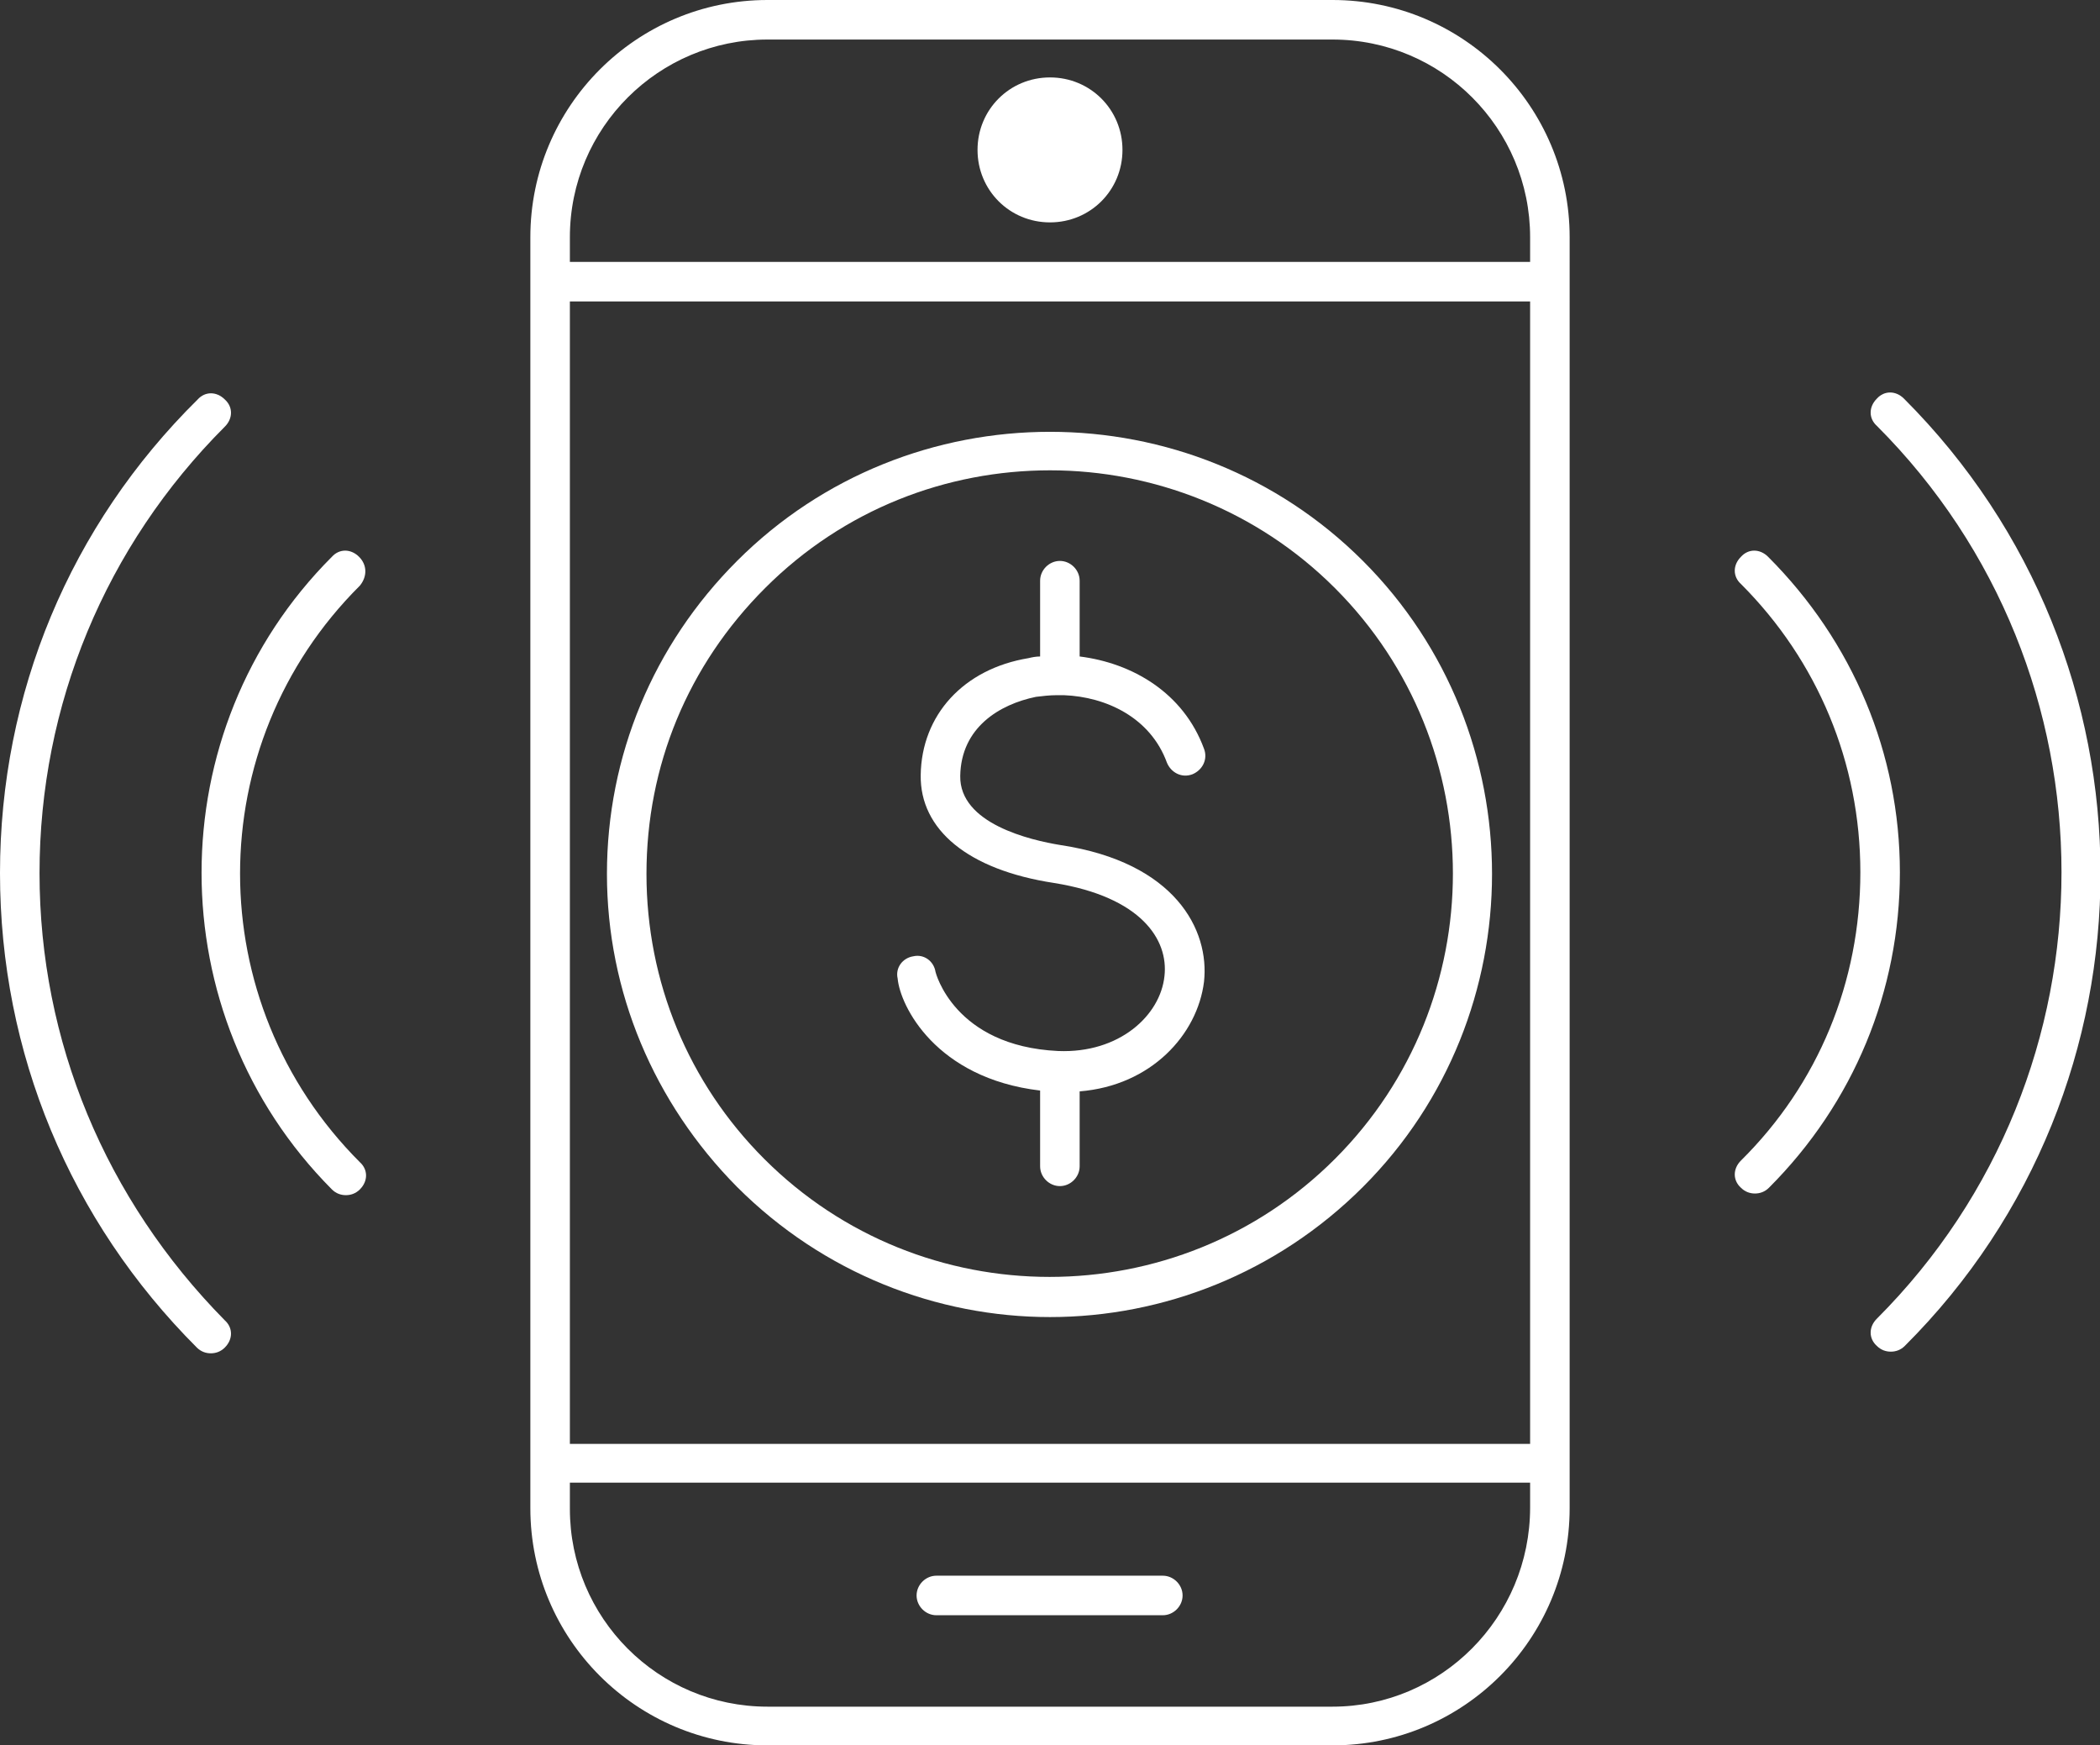
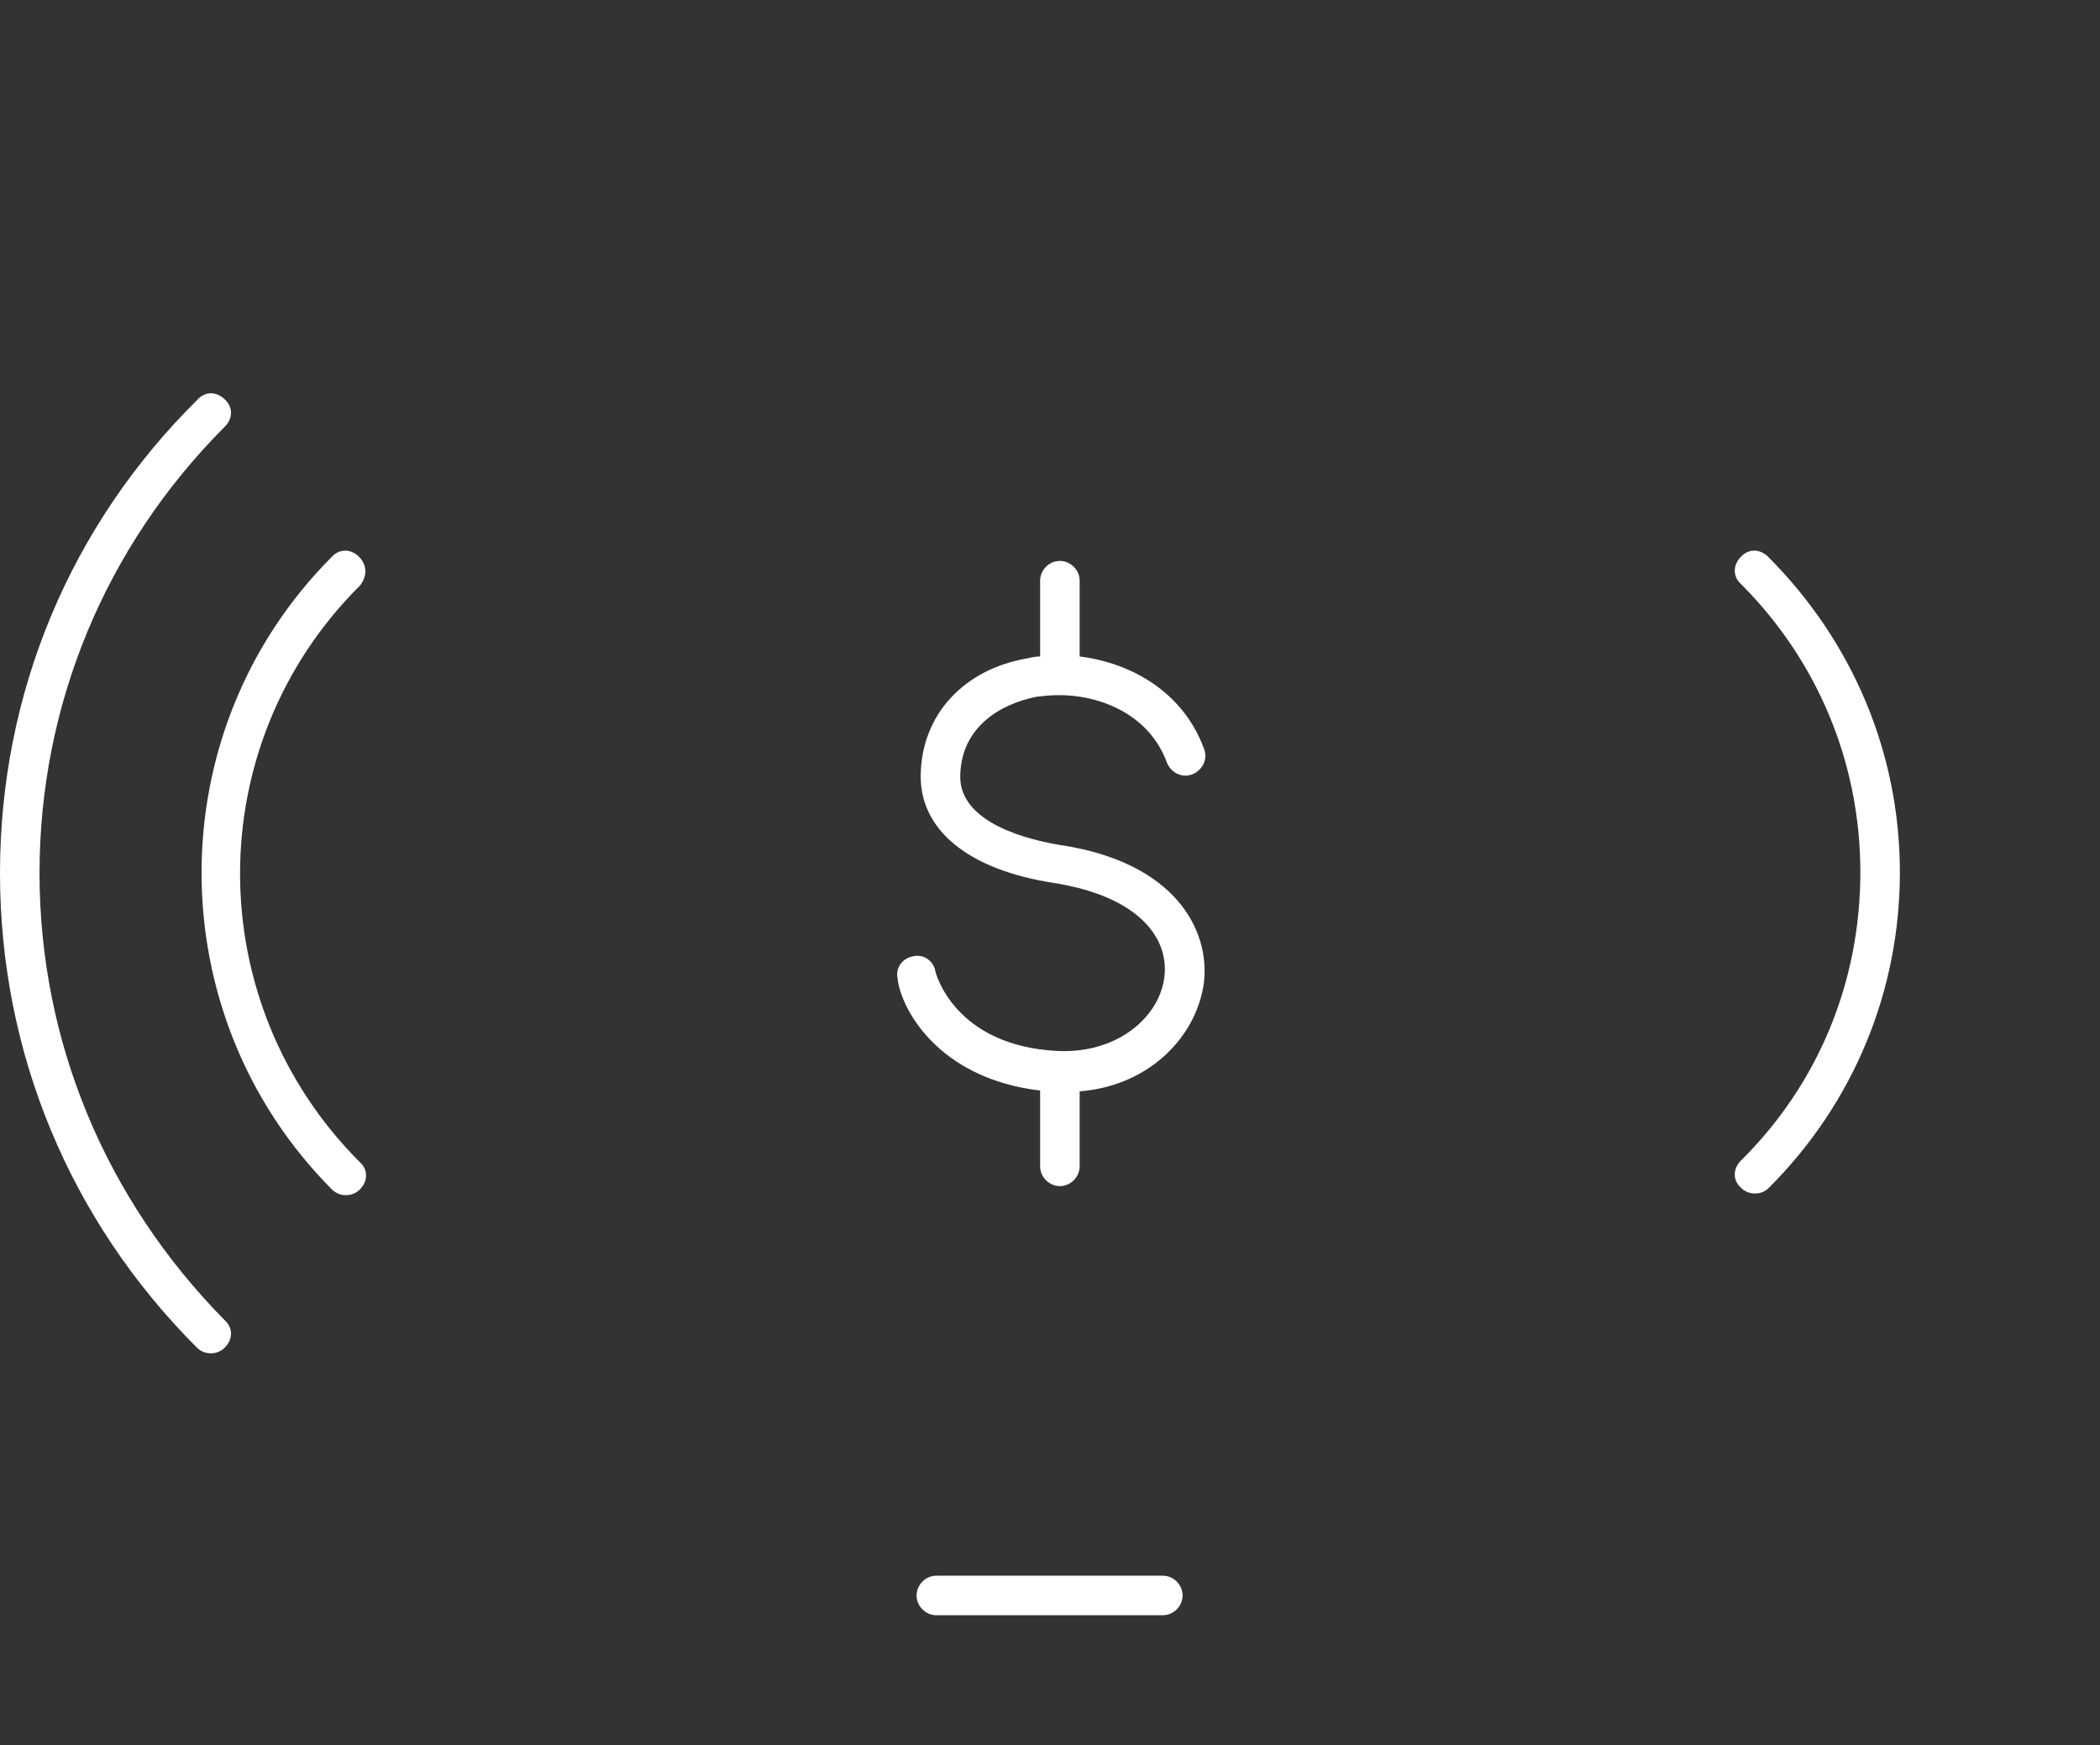
<svg xmlns="http://www.w3.org/2000/svg" version="1.1" id="レイヤー_1" x="0px" y="0px" viewBox="0 0 255 211.9" style="enable-background:new 0 0 255 211.9;" xml:space="preserve">
  <rect x="0" y="0" width="255" height="211.9" fill="#333333" stroke="none" />
  <style type="text/css">
	.st0{fill:#FFFFFF;}
</style>
  <g>
-     <path class="st0" d="M89.5,144.1c10.5,10.5,24.3,15.8,38,15.8s27.5-5.3,38-15.8c20.9-20.9,20.9-55.1,0-76s-55.1-20.9-76,0   c-10.2,10.2-15.8,23.7-15.8,38C73.7,120.4,79.4,133.9,89.5,144.1z M92.9,71.4c9.6-9.6,22.1-14.3,34.6-14.3s25.1,4.8,34.6,14.3   c19.1,19.1,19.1,50.2,0,69.3s-50.2,19.1-69.3,0c-9.2-9.2-14.3-21.5-14.3-34.6S83.5,80.8,92.9,71.4z" />
    <path class="st0" d="M126.3,132.4v9.2c0,1.3,1.1,2.4,2.4,2.4c1.3,0,2.4-1.1,2.4-2.4v-9.1c8.7-0.7,14.3-6.9,15.1-13.3   c0.7-6.3-3.5-14.5-17.4-16.6c-3.7-0.6-12.3-2.6-12.2-8.4c0.1-5.9,4.8-8.7,9.2-9.6c0.8-0.1,1.7-0.2,2.5-0.2c0.1,0,0.2,0,0.5,0   c0.1,0,0.2,0,0.4,0c5.1,0.2,10.5,2.7,12.5,8.2c0.5,1.2,1.8,1.9,3.1,1.4c1.2-0.5,1.9-1.8,1.4-3.1c-2.5-6.8-8.7-10.4-15.1-11.2v-9.2   c0-1.3-1.1-2.4-2.4-2.4c-1.3,0-2.4,1.1-2.4,2.4v9.2c-0.5,0-1,0.1-1.4,0.2c-7.9,1.3-13,6.9-13.1,14.2c-0.1,6.6,5.7,11.5,16.2,13.1   c10.6,1.7,13.9,6.9,13.4,11.3c-0.5,4.8-5.5,9.4-12.9,9.1c-12.7-0.6-14.9-9.6-14.9-9.6c-0.2-1.3-1.4-2.2-2.7-1.9   c-1.3,0.2-2.2,1.4-1.9,2.7C109.3,122.1,113.6,130.9,126.3,132.4z" />
-     <path class="st0" d="M161.8,0H93.2C77.3,0,64.4,12.9,64.4,28.8v154.3c0,15.9,12.9,28.8,28.8,28.8h68.6c15.9,0,28.8-12.9,28.8-28.8   V28.8C190.6,12.9,177.7,0,161.8,0z M185.8,175.3H69.2V36.6h116.6V175.3z M161.8,207.2H93.2c-13.3,0-24-10.8-24-24V180h116.6v3   C185.8,196.4,175,207.2,161.8,207.2z M185.8,31.8H69.2v-3c0-13.3,10.8-24,24-24h68.6c13.3,0,24,10.8,24,24V31.8z" />
    <path class="st0" d="M141.2,191.3h-27.5c-1.3,0-2.4,1.1-2.4,2.4s1.1,2.4,2.4,2.4h27.5c1.3,0,2.4-1.1,2.4-2.4   S142.5,191.3,141.2,191.3z" />
-     <path class="st0" d="M127.5,9.4c-4.9,0-8.8,3.9-8.8,8.8s3.9,8.8,8.8,8.8s8.8-3.9,8.8-8.8S132.4,9.4,127.5,9.4z" />
    <path class="st0" d="M43.6,67.6c-1-1-2.4-1-3.3,0c-21.1,21.1-21.1,55.6,0,76.8c0.5,0.5,1.1,0.7,1.7,0.7c0.6,0,1.2-0.2,1.7-0.7   c1-1,1-2.4,0-3.3c-19.4-19.4-19.4-50.7,0-70C44.6,70,44.6,68.6,43.6,67.6z" />
    <path class="st0" d="M4.8,106c0-20.4,8-39.7,22.5-54.2c1-1,1-2.4,0-3.3c-1-1-2.4-1-3.3,0C8.5,63.8,0,84.2,0,106s8.5,42.2,23.9,57.6   c0.5,0.5,1.1,0.7,1.7,0.7s1.2-0.2,1.7-0.7c1-1,1-2.4,0-3.3C12.8,145.6,4.8,126.4,4.8,106z" />
    <path class="st0" d="M214.7,67.6c-1-1-2.4-1-3.3,0c-1,1-1,2.4,0,3.3c9.3,9.3,14.5,21.7,14.5,35c0,13.3-5.1,25.7-14.5,35   c-1,1-1,2.4,0,3.3c0.5,0.5,1.1,0.7,1.7,0.7c0.6,0,1.2-0.2,1.7-0.7c10.3-10.3,15.9-23.9,15.9-38.3S225,77.9,214.7,67.6z" />
-     <path class="st0" d="M231.2,48.4c-1-1-2.4-1-3.3,0c-1,1-1,2.4,0,3.3c29.9,29.9,29.9,78.5,0,108.4c-1,1-1,2.4,0,3.3   c0.5,0.5,1.1,0.7,1.7,0.7c0.6,0,1.2-0.2,1.7-0.7C263,131.8,263,80.2,231.2,48.4z" />
  </g>
</svg>